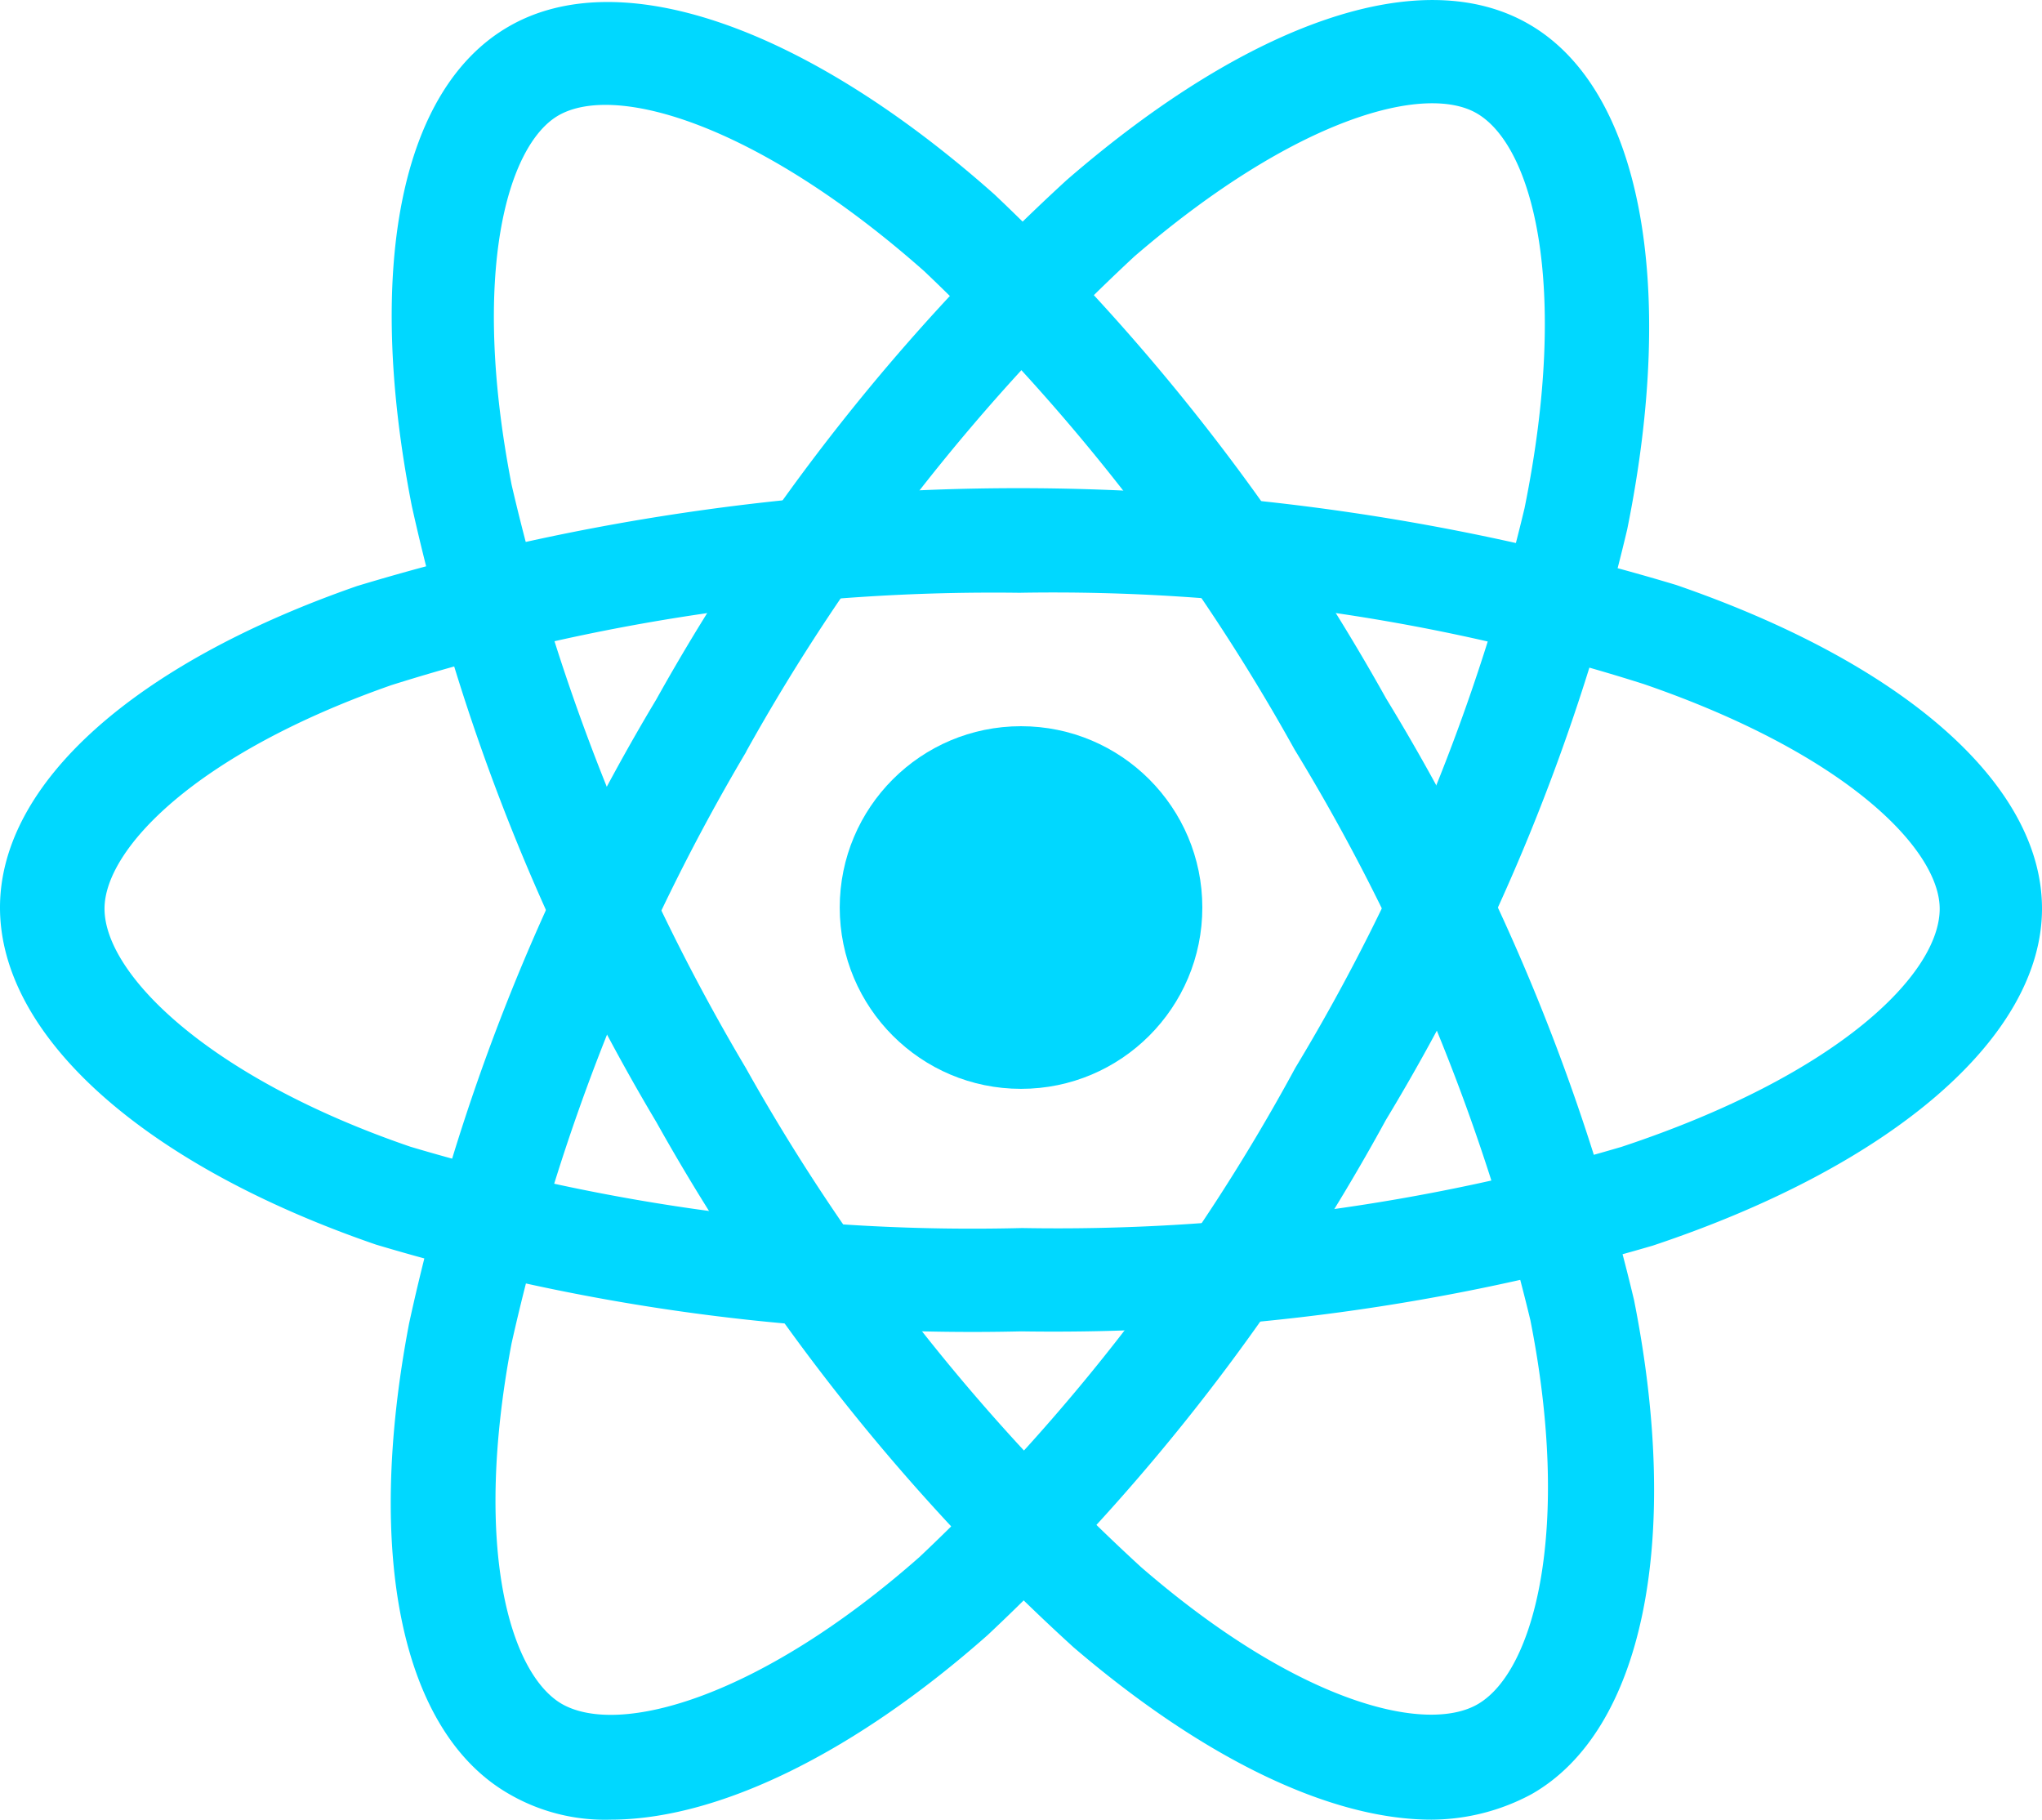
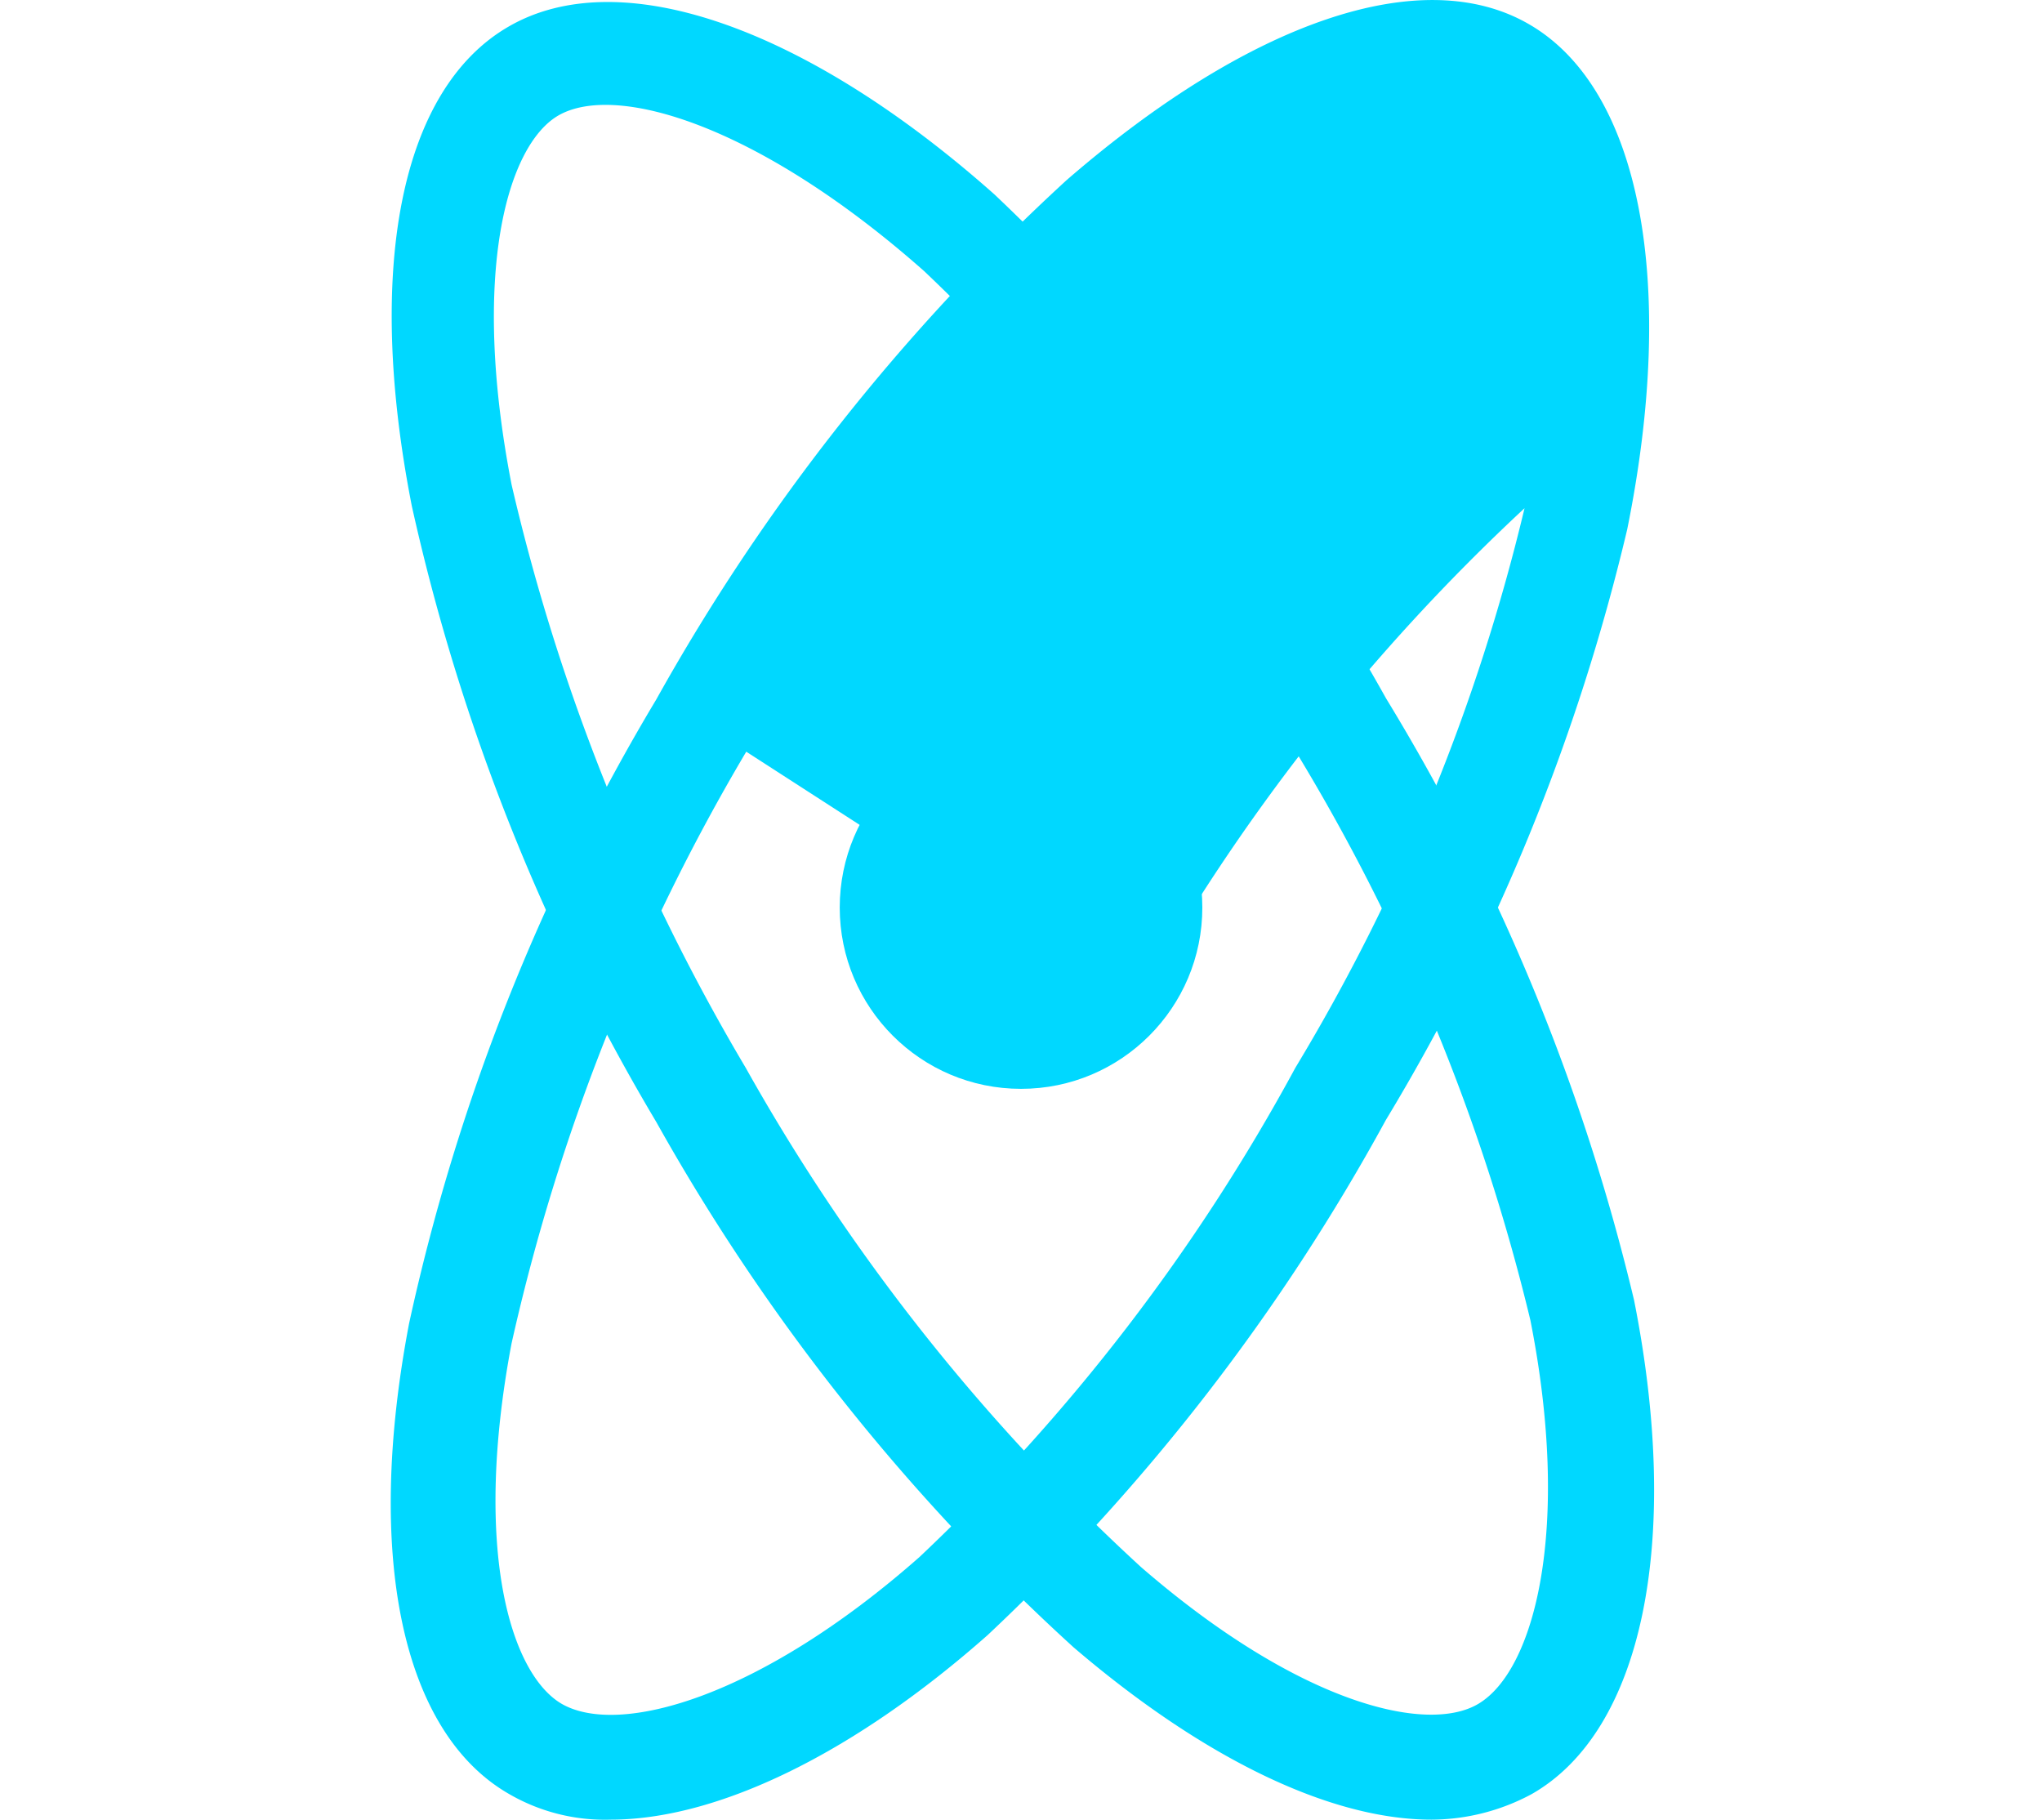
<svg xmlns="http://www.w3.org/2000/svg" width="34.229" height="30.5" viewBox="0 0 34.229 30.5">
  <g id="Group_105692" data-name="Group 105692" transform="translate(-710.178 -4444.353)">
    <g id="Layer_2_1_" transform="translate(710.178 4444.353)">
      <g id="design">
        <circle id="Ellipse_578" data-name="Ellipse 578" cx="3.039" cy="3.039" r="3.039" transform="translate(14.076 12.172)" fill="#00d8ff" />
-         <path id="Path_78817" data-name="Path 78817" d="M101.215,58.032A34.856,34.856,0,0,1,90.4,56.577c-3.9-1.342-6.3-3.5-6.3-5.649,0-2.069,2.237-4.083,5.984-5.388a38.278,38.278,0,0,1,22.111-.019c3.841,1.324,6.134,3.356,6.134,5.425,0,2.144-2.5,4.307-6.525,5.649A35.728,35.728,0,0,1,101.215,58.032Zm0-12.379A33.575,33.575,0,0,0,90.662,47.2c-3.3,1.156-4.81,2.759-4.81,3.747,0,1.1,1.752,2.834,5.127,3.99A32.972,32.972,0,0,0,101.233,56.3a33.4,33.4,0,0,0,10.049-1.361c3.654-1.212,5.332-2.908,5.332-3.99,0-.988-1.547-2.591-4.959-3.766A32.676,32.676,0,0,0,101.215,45.652Z" transform="translate(-84.1 -35.717)" fill="#00d8ff" />
-         <path id="Path_78818" data-name="Path 78818" d="M122.935,30.508a3.2,3.2,0,0,1-1.7-.429c-1.79-1.025-2.424-3.971-1.678-7.886A34.708,34.708,0,0,1,123.7,11.734h0a34.8,34.8,0,0,1,6.879-8.706c3.076-2.666,5.966-3.654,7.756-2.61,1.864,1.081,2.48,4.325,1.641,8.464a34.464,34.464,0,0,1-4.046,9.9,34.567,34.567,0,0,1-6.674,8.632C126.981,29.426,124.706,30.508,122.935,30.508Zm2.274-17.9a34.028,34.028,0,0,0-3.934,9.918c-.653,3.449-.019,5.537.839,6.04.969.559,3.337-.112,6-2.461a32.65,32.65,0,0,0,6.3-8.2,32.9,32.9,0,0,0,3.841-9.378c.764-3.766.13-6.078-.8-6.618-.858-.5-3.02.056-5.742,2.4a33.735,33.735,0,0,0-6.507,8.3Z" transform="translate(-112.7 -0.009)" fill="#00d8ff" />
+         <path id="Path_78818" data-name="Path 78818" d="M122.935,30.508a3.2,3.2,0,0,1-1.7-.429c-1.79-1.025-2.424-3.971-1.678-7.886A34.708,34.708,0,0,1,123.7,11.734h0a34.8,34.8,0,0,1,6.879-8.706c3.076-2.666,5.966-3.654,7.756-2.61,1.864,1.081,2.48,4.325,1.641,8.464a34.464,34.464,0,0,1-4.046,9.9,34.567,34.567,0,0,1-6.674,8.632C126.981,29.426,124.706,30.508,122.935,30.508Zm2.274-17.9a34.028,34.028,0,0,0-3.934,9.918c-.653,3.449-.019,5.537.839,6.04.969.559,3.337-.112,6-2.461a32.65,32.65,0,0,0,6.3-8.2,32.9,32.9,0,0,0,3.841-9.378a33.735,33.735,0,0,0-6.507,8.3Z" transform="translate(-112.7 -0.009)" fill="#00d8ff" />
        <path id="Path_78819" data-name="Path 78819" d="M136.724,30.653c-1.678,0-3.8-1.007-6-2.89a35.025,35.025,0,0,1-6.991-8.8h0a35.012,35.012,0,0,1-4.1-10.328c-.783-3.99-.186-6.991,1.622-8.035,1.864-1.081,4.978,0,8.147,2.815a35.413,35.413,0,0,1,6.562,8.445,34.858,34.858,0,0,1,4.157,10.086c.8,4.027.149,7.215-1.715,8.278A3.564,3.564,0,0,1,136.724,30.653ZM125.24,18.069a33.7,33.7,0,0,0,6.618,8.352c2.647,2.293,4.791,2.8,5.649,2.293.951-.559,1.566-2.946.876-6.432a33.3,33.3,0,0,0-3.952-9.564A33.491,33.491,0,0,0,128.223,4.7c-2.759-2.442-5.164-3.169-6.134-2.61-.858.5-1.473,2.647-.783,6.19a34.351,34.351,0,0,0,3.934,9.788Z" transform="translate(-112.73 -0.154)" fill="#00d8ff" />
      </g>
    </g>
  </g>
</svg>